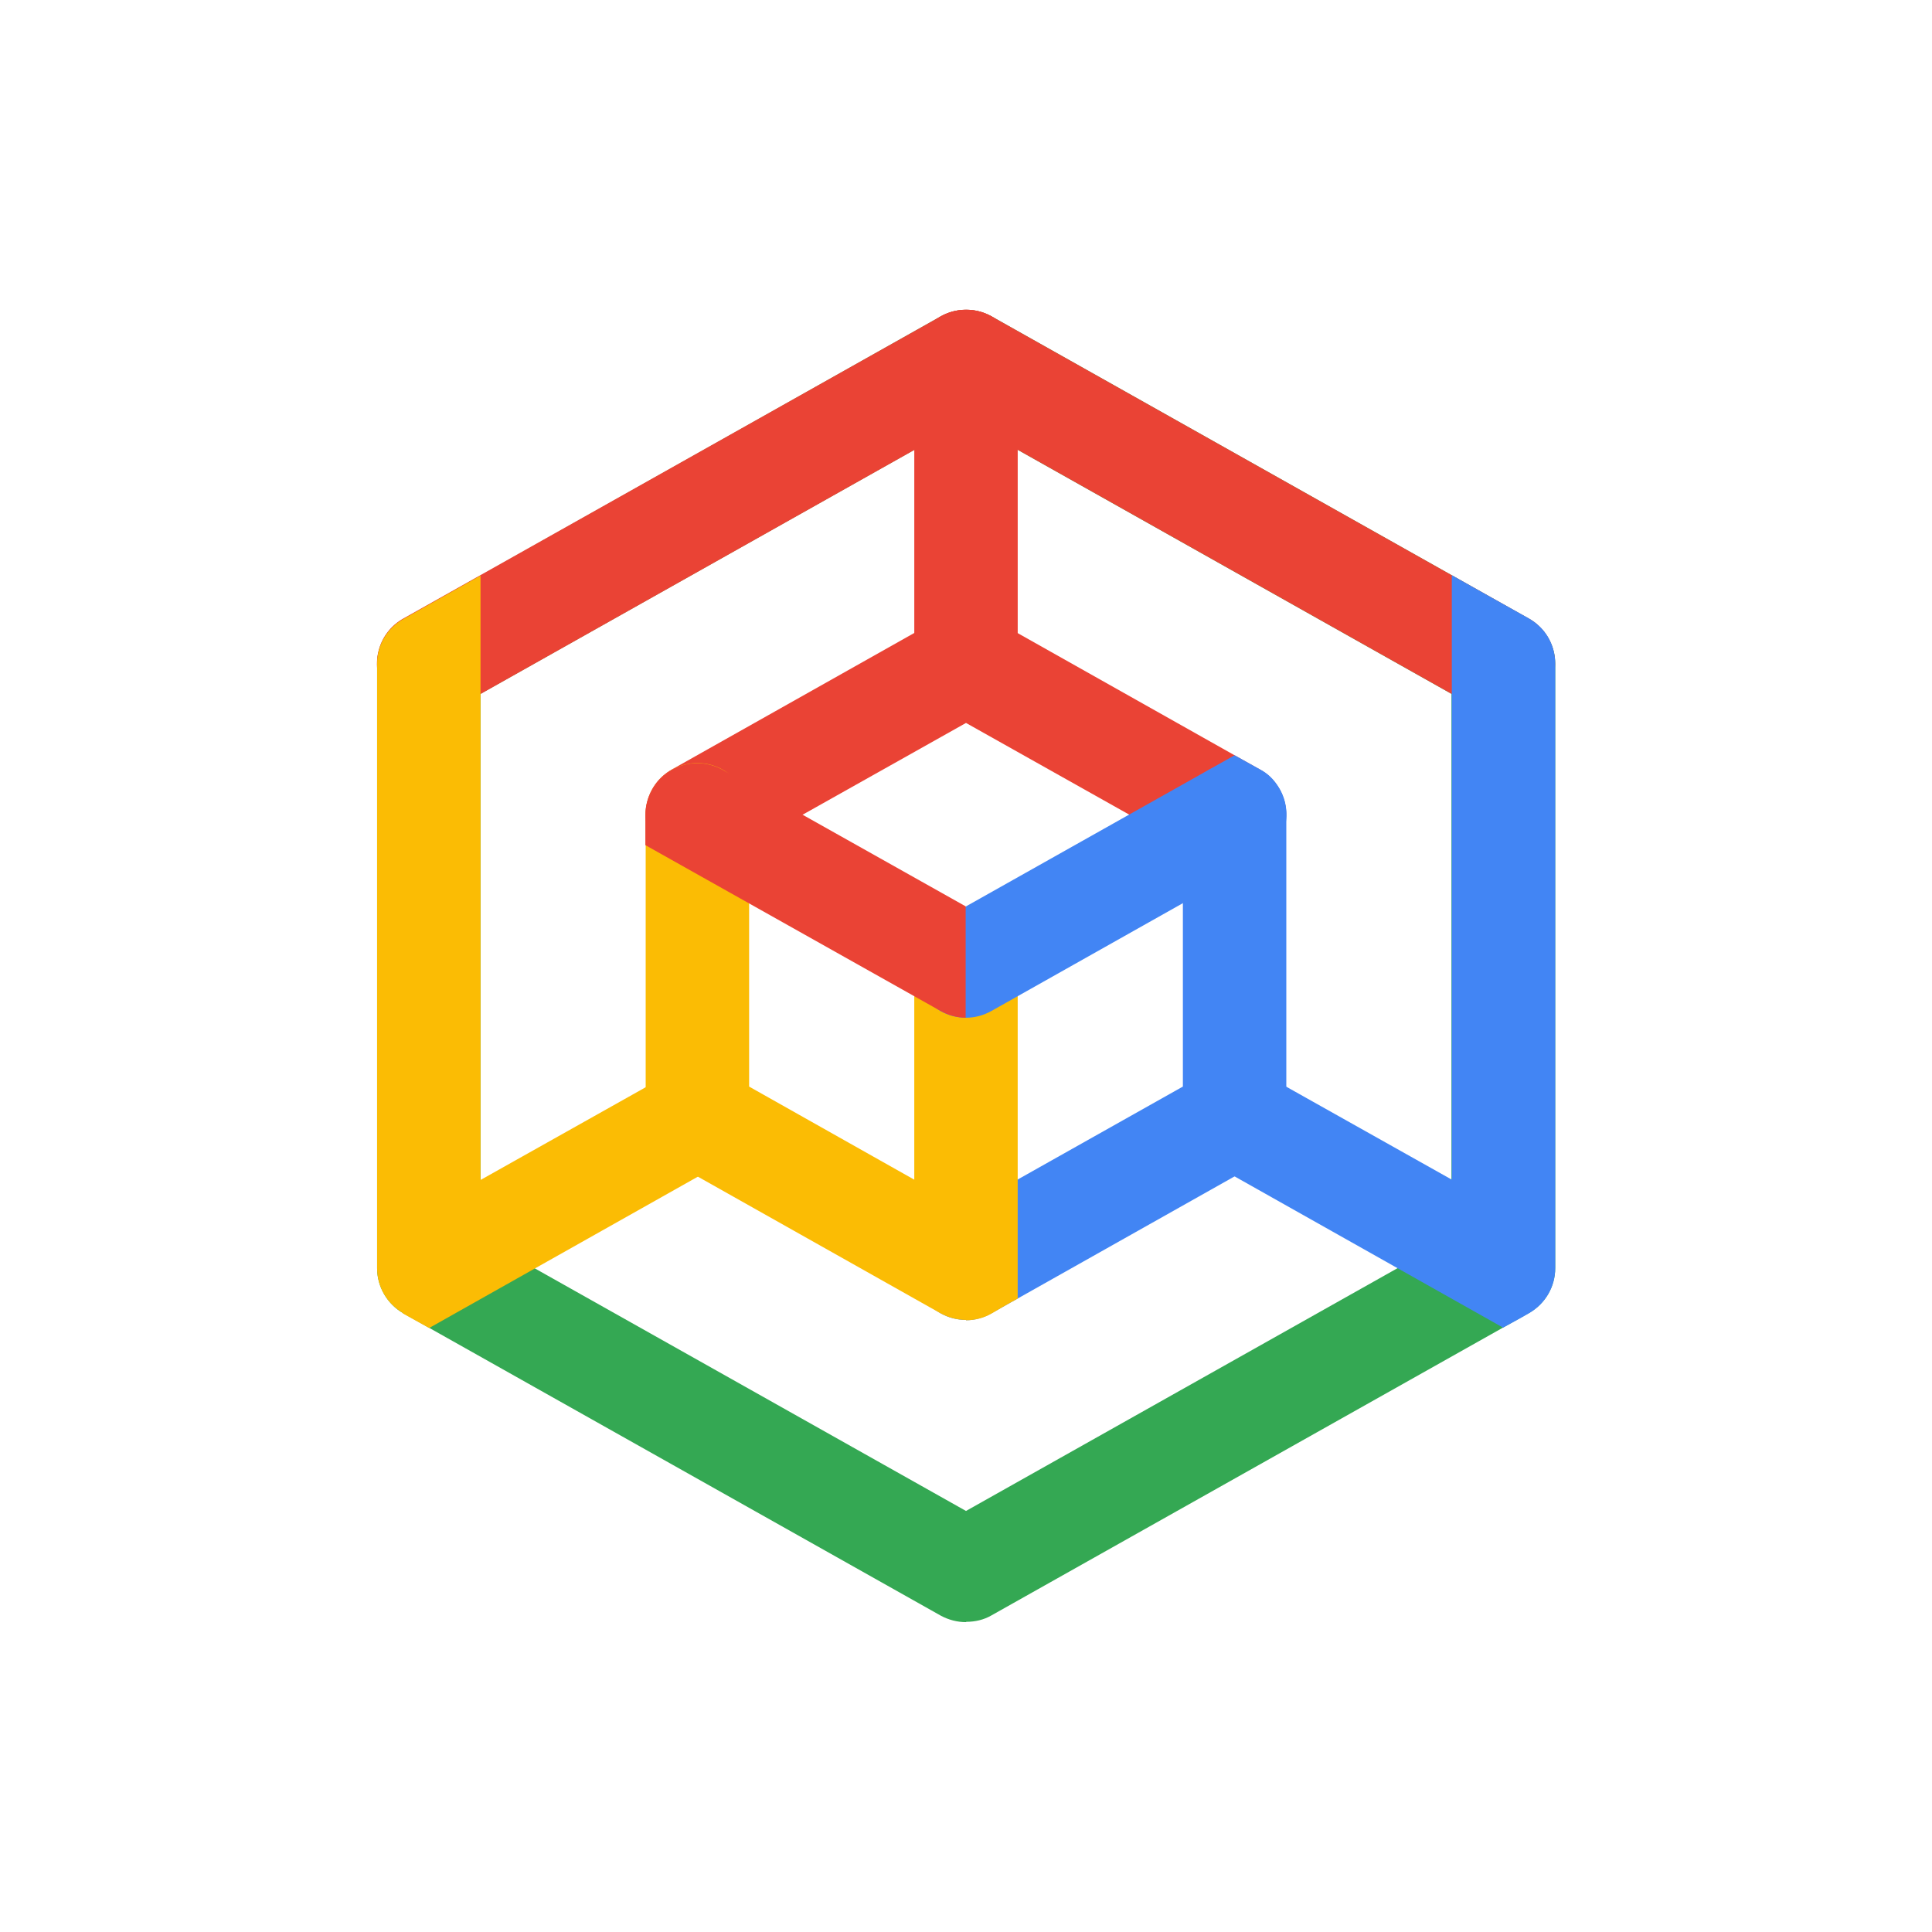
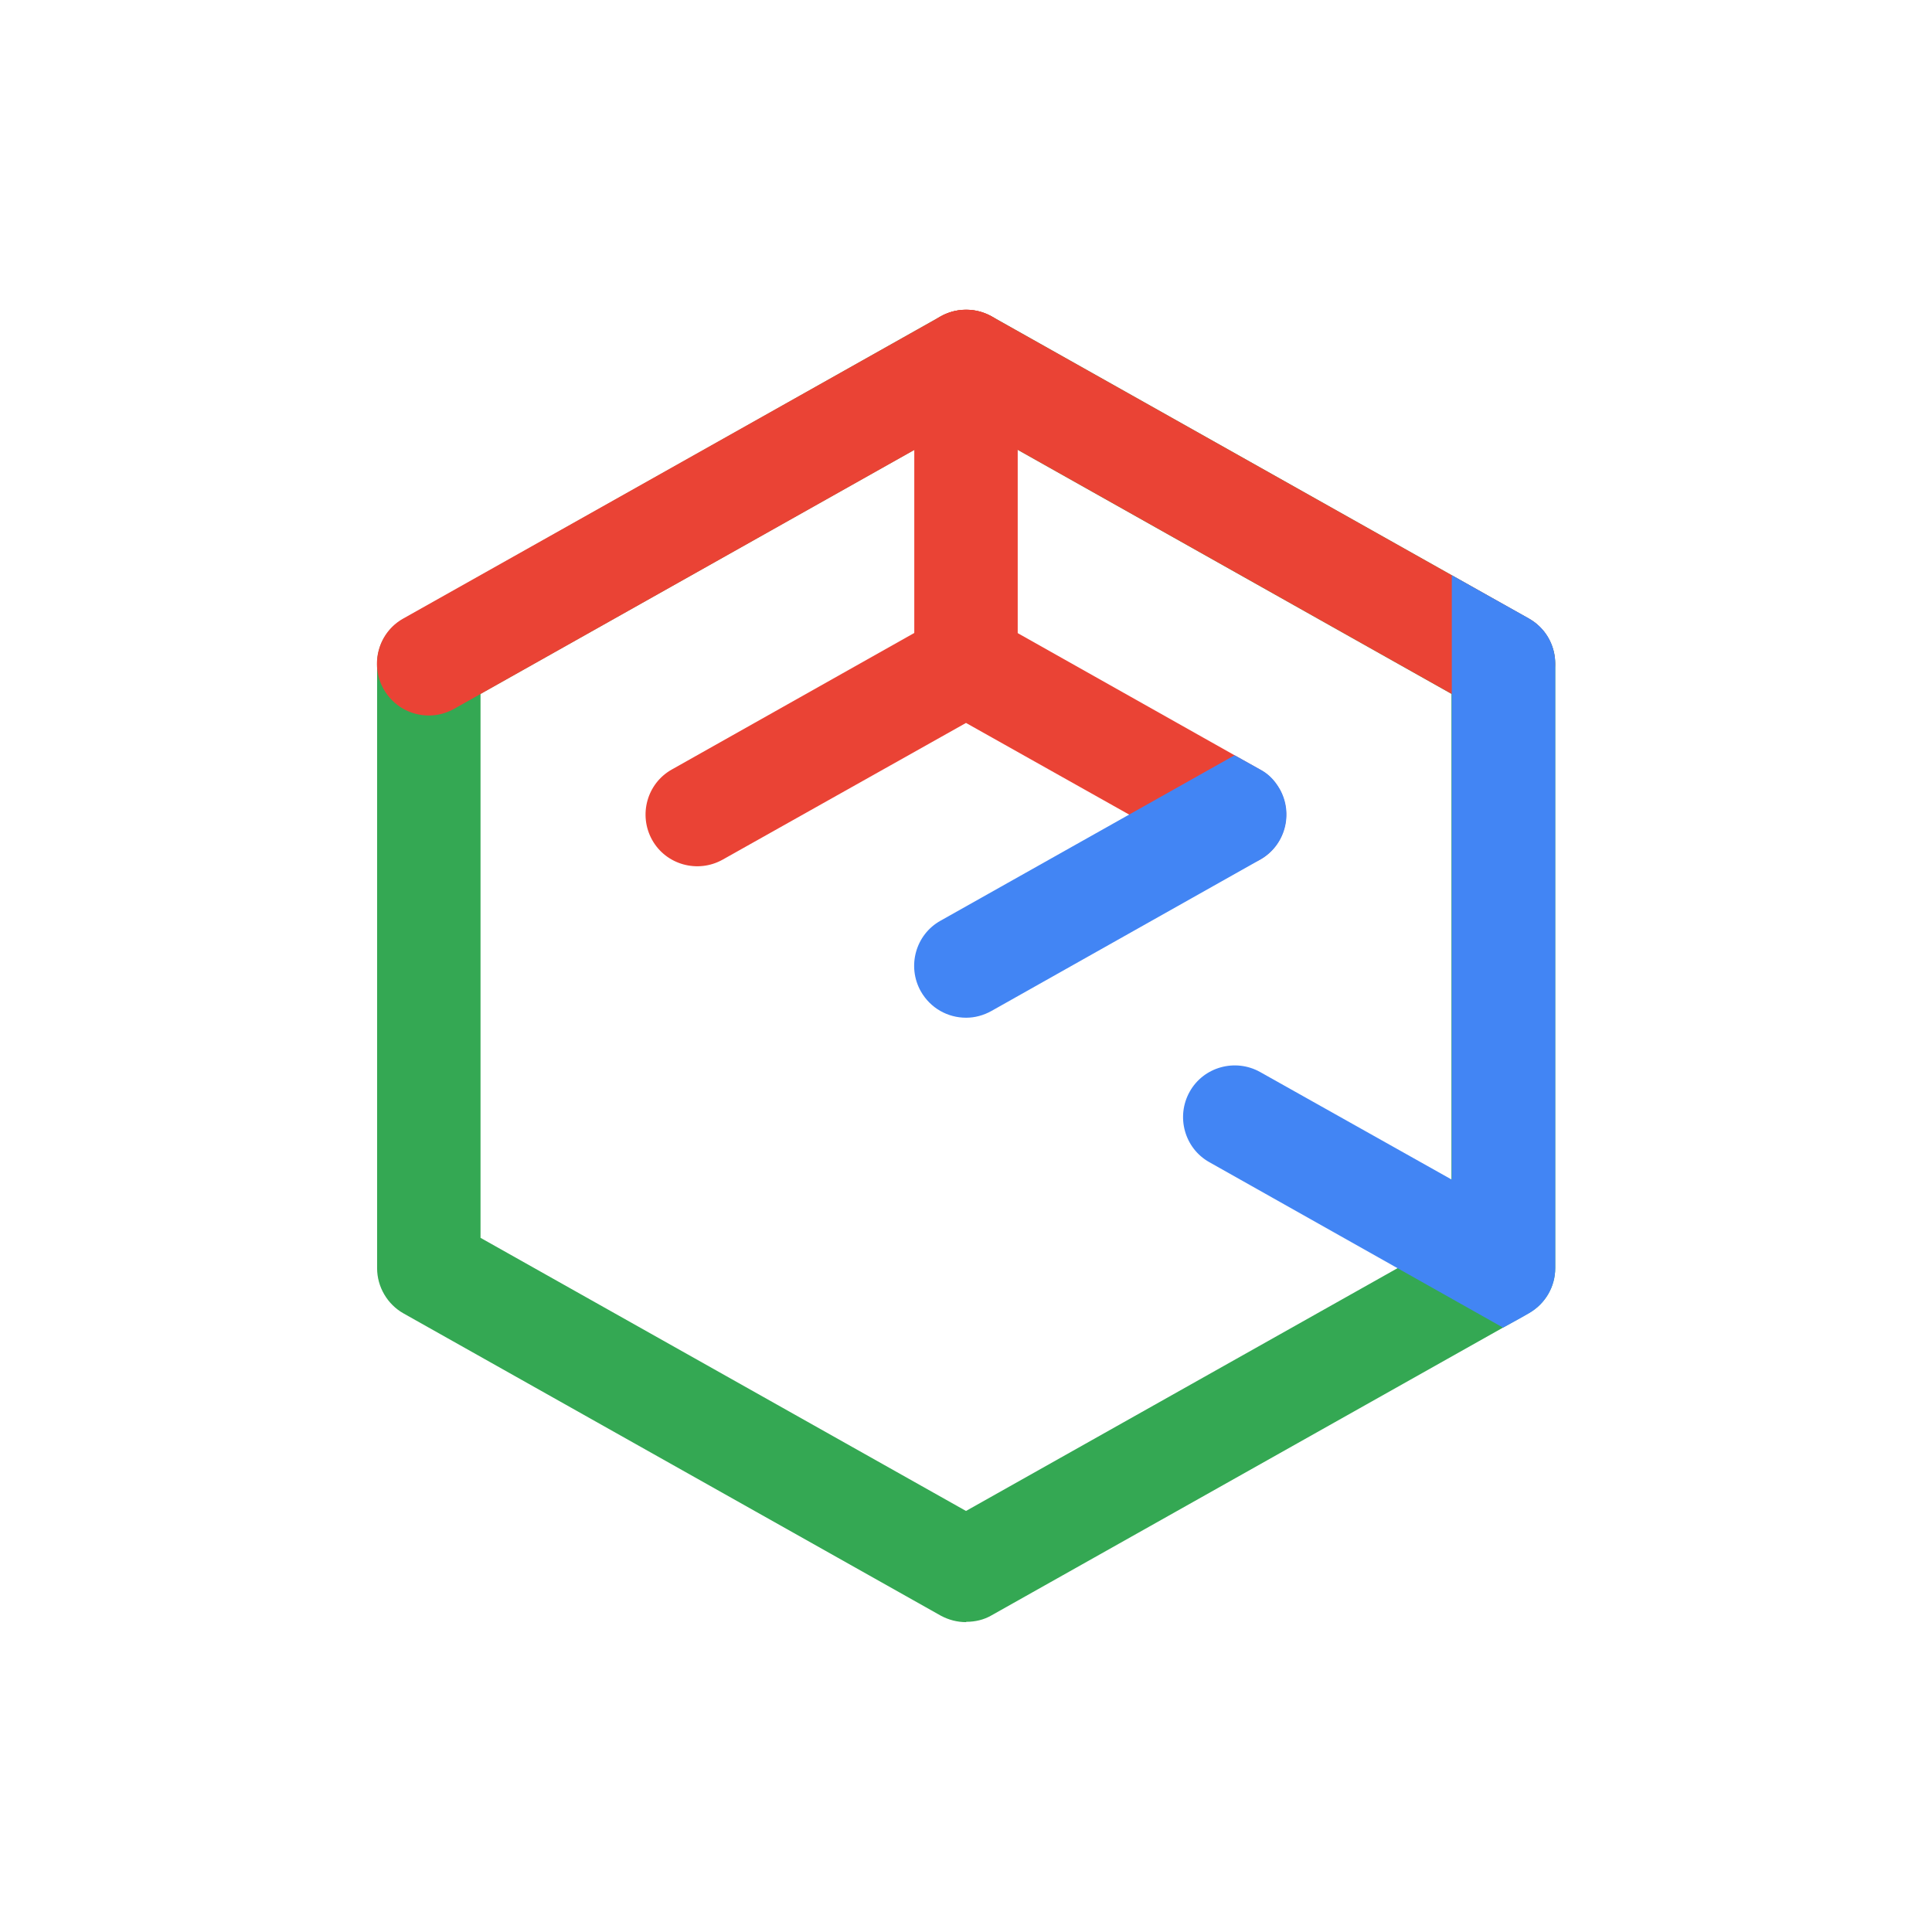
<svg xmlns="http://www.w3.org/2000/svg" viewBox="0 0 150 150">
  <defs>
    <style>
      .cls-1 {
        fill: none;
      }

      .cls-2 {
        fill: #4285f4;
      }

      .cls-3 {
        fill: #34a853;
      }

      .cls-4 {
        fill: #fbbc04;
      }

      .cls-5 {
        fill: #ea4335;
      }
    </style>
  </defs>
  <g id="Layer_3" data-name="Layer 3">
    <rect class="cls-1" width="150" height="150" rx="25" ry="25" />
  </g>
  <g id="Layer_1" data-name="Layer 1">
    <g>
      <g id="bounding_box" data-name="bounding box">
        <rect class="cls-1" x="15" y="15" width="120" height="120" />
      </g>
      <g id="art">
        <path class="cls-3" d="M75,125.942c-.678,0-1.355-.176-1.957-.502l-41.707-23.463c-1.255-.703-2.058-2.058-2.058-3.513v-46.927c0-1.455.778-2.785,2.058-3.488l41.707-23.488c1.23-.678,2.71-.678,3.94,0l41.707,23.463c1.255.703,2.058,2.058,2.058,3.488v46.927c0,1.455-.778,2.785-2.058,3.513l-41.707,23.463c-.602.351-1.28.502-1.957.502h0l-.025.025ZM37.308,96.105l37.692,21.205,37.692-21.205v-42.234l-37.692-21.205-37.692,21.205v42.234ZM116.707,98.464" />
        <path class="cls-5" d="M33.292,55.552c-1.405,0-2.76-.728-3.513-2.058-1.079-1.932-.402-4.392,1.531-5.471l41.732-23.463c1.932-1.079,4.392-.402,5.471,1.531,1.079,1.932.402,4.392-1.531,5.471l-41.707,23.463c-.627.351-1.305.527-1.957.527h-.025Z" />
        <path class="cls-5" d="M116.707,55.552c-.678,0-1.355-.176-1.957-.527l-41.707-23.463c-1.932-1.079-2.61-3.538-1.531-5.471,1.079-1.932,3.538-2.61,5.471-1.531l41.707,23.463c1.932,1.079,2.61,3.538,1.531,5.471-.728,1.305-2.108,2.058-3.513,2.058h0Z" />
        <path class="cls-5" d="M75,55.552c-2.208,0-4.015-1.807-4.015-4.015v-23.463c0-2.208,1.807-4.015,4.015-4.015s4.015,1.807,4.015,4.015v23.463c0,2.208-1.807,4.015-4.015,4.015Z" />
-         <path class="cls-4" d="M31.26,101.927c-1.23-.728-1.982-2.033-1.982-3.463v-46.927c0-1.506.828-2.811,2.058-3.488.577-.326,5.972-3.363,5.972-3.363v46.927l14.881-8.356c1.932-1.079,4.392-.402,5.471,1.531s.402,4.392-1.531,5.471l-22.811,12.848s-1.405-.778-2.033-1.129h0l-.025-.05Z" />
        <path class="cls-2" d="M116.707,103.081l-22.811-12.848c-1.932-1.079-2.61-3.538-1.531-5.471,1.079-1.932,3.538-2.61,5.471-1.531l14.881,8.356v-46.927s5.395,3.036,5.998,3.363c.201.125.402.251.577.402.903.728,1.455,1.857,1.455,3.112v46.927c0,1.43-.753,2.735-1.982,3.463-.627.376-2.033,1.129-2.033,1.129h0l-.025.025Z" />
        <path class="cls-5" d="M95.853,67.271c-.678,0-1.355-.176-1.957-.527l-18.896-10.615-18.896,10.615c-1.932,1.079-4.392.402-5.471-1.531-1.079-1.932-.402-4.392,1.531-5.471l20.854-11.744c1.23-.678,2.71-.678,3.94,0l20.854,11.744c1.932,1.079,2.61,3.538,1.531,5.471-.728,1.305-2.108,2.058-3.513,2.058h.025Z" />
-         <path class="cls-2" d="M75,102.479c-1.405,0-2.76-.728-3.513-2.058-1.079-1.932-.402-4.392,1.531-5.471l18.821-10.59v-21.105c0-2.208,1.807-4.015,4.015-4.015s4.015,1.807,4.015,4.015v23.463c0,1.455-.778,2.785-2.058,3.513l-20.854,11.744c-.627.351-1.305.527-1.957.527h0v-.025Z" />
-         <path class="cls-4" d="M75,102.479c-.678,0-1.355-.176-1.957-.502l-20.854-11.744c-1.255-.703-2.058-2.058-2.058-3.513v-23.463c0-2.208,1.807-4.015,4.015-4.015s4.015,1.807,4.015,4.015v21.105l12.823,7.227v-16.587c0-2.208,1.807-4.015,4.015-4.015s4.015,1.807,4.015,4.015v25.822s-.753.402-1.982,1.129c-.627.376-1.33.552-2.033.552h0v-.025Z" />
        <path class="cls-2" d="M75,79.015c-1.405,0-2.76-.728-3.513-2.058-1.079-1.932-.402-4.392,1.531-5.471l22.836-12.848,1.982,1.104c.527.276,1.054.703,1.531,1.531,1.079,1.932.402,4.392-1.531,5.471l-20.854,11.744c-.627.351-1.305.527-1.957.527h-.025Z" />
-         <path class="cls-5" d="M75,70.383l-18.896-10.615c-1.932-1.079-4.392-.402-5.471,1.531-.351.627-.527,1.305-.527,1.957v2.359l22.911,12.873c.627.351,1.305.527,1.957.527h0v-8.633h.025Z" />
      </g>
    </g>
  </g>
</svg>